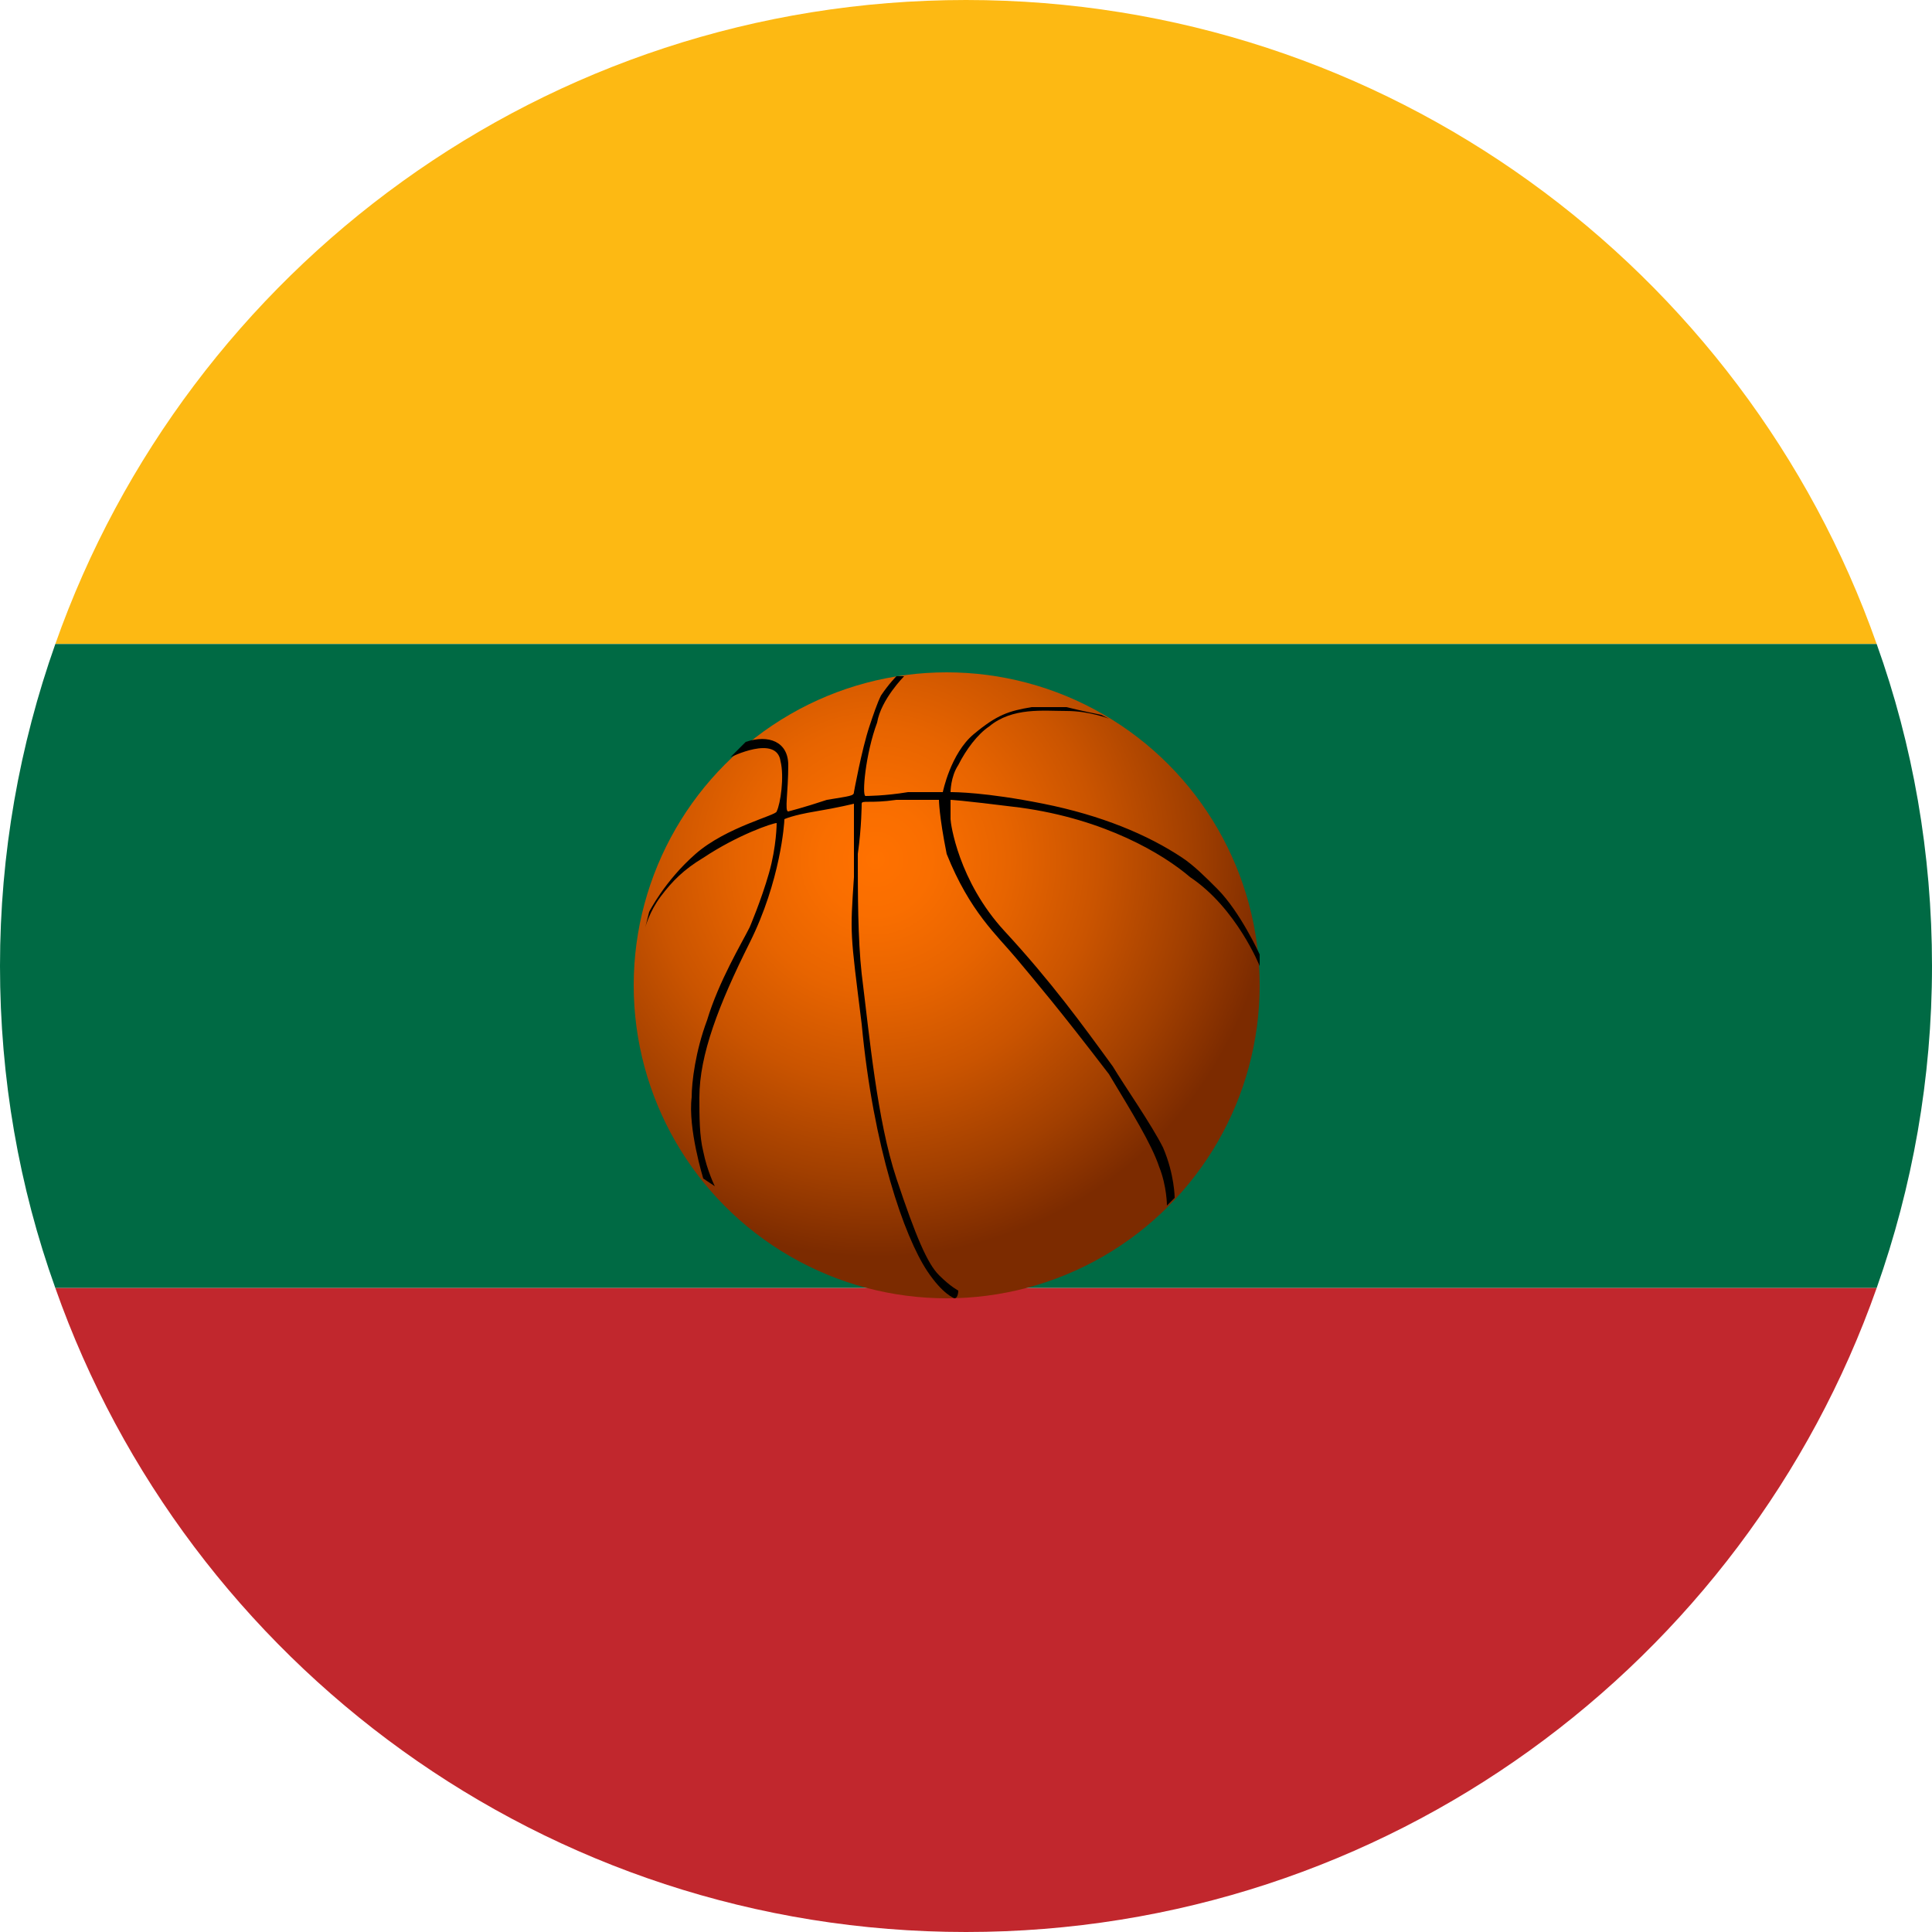
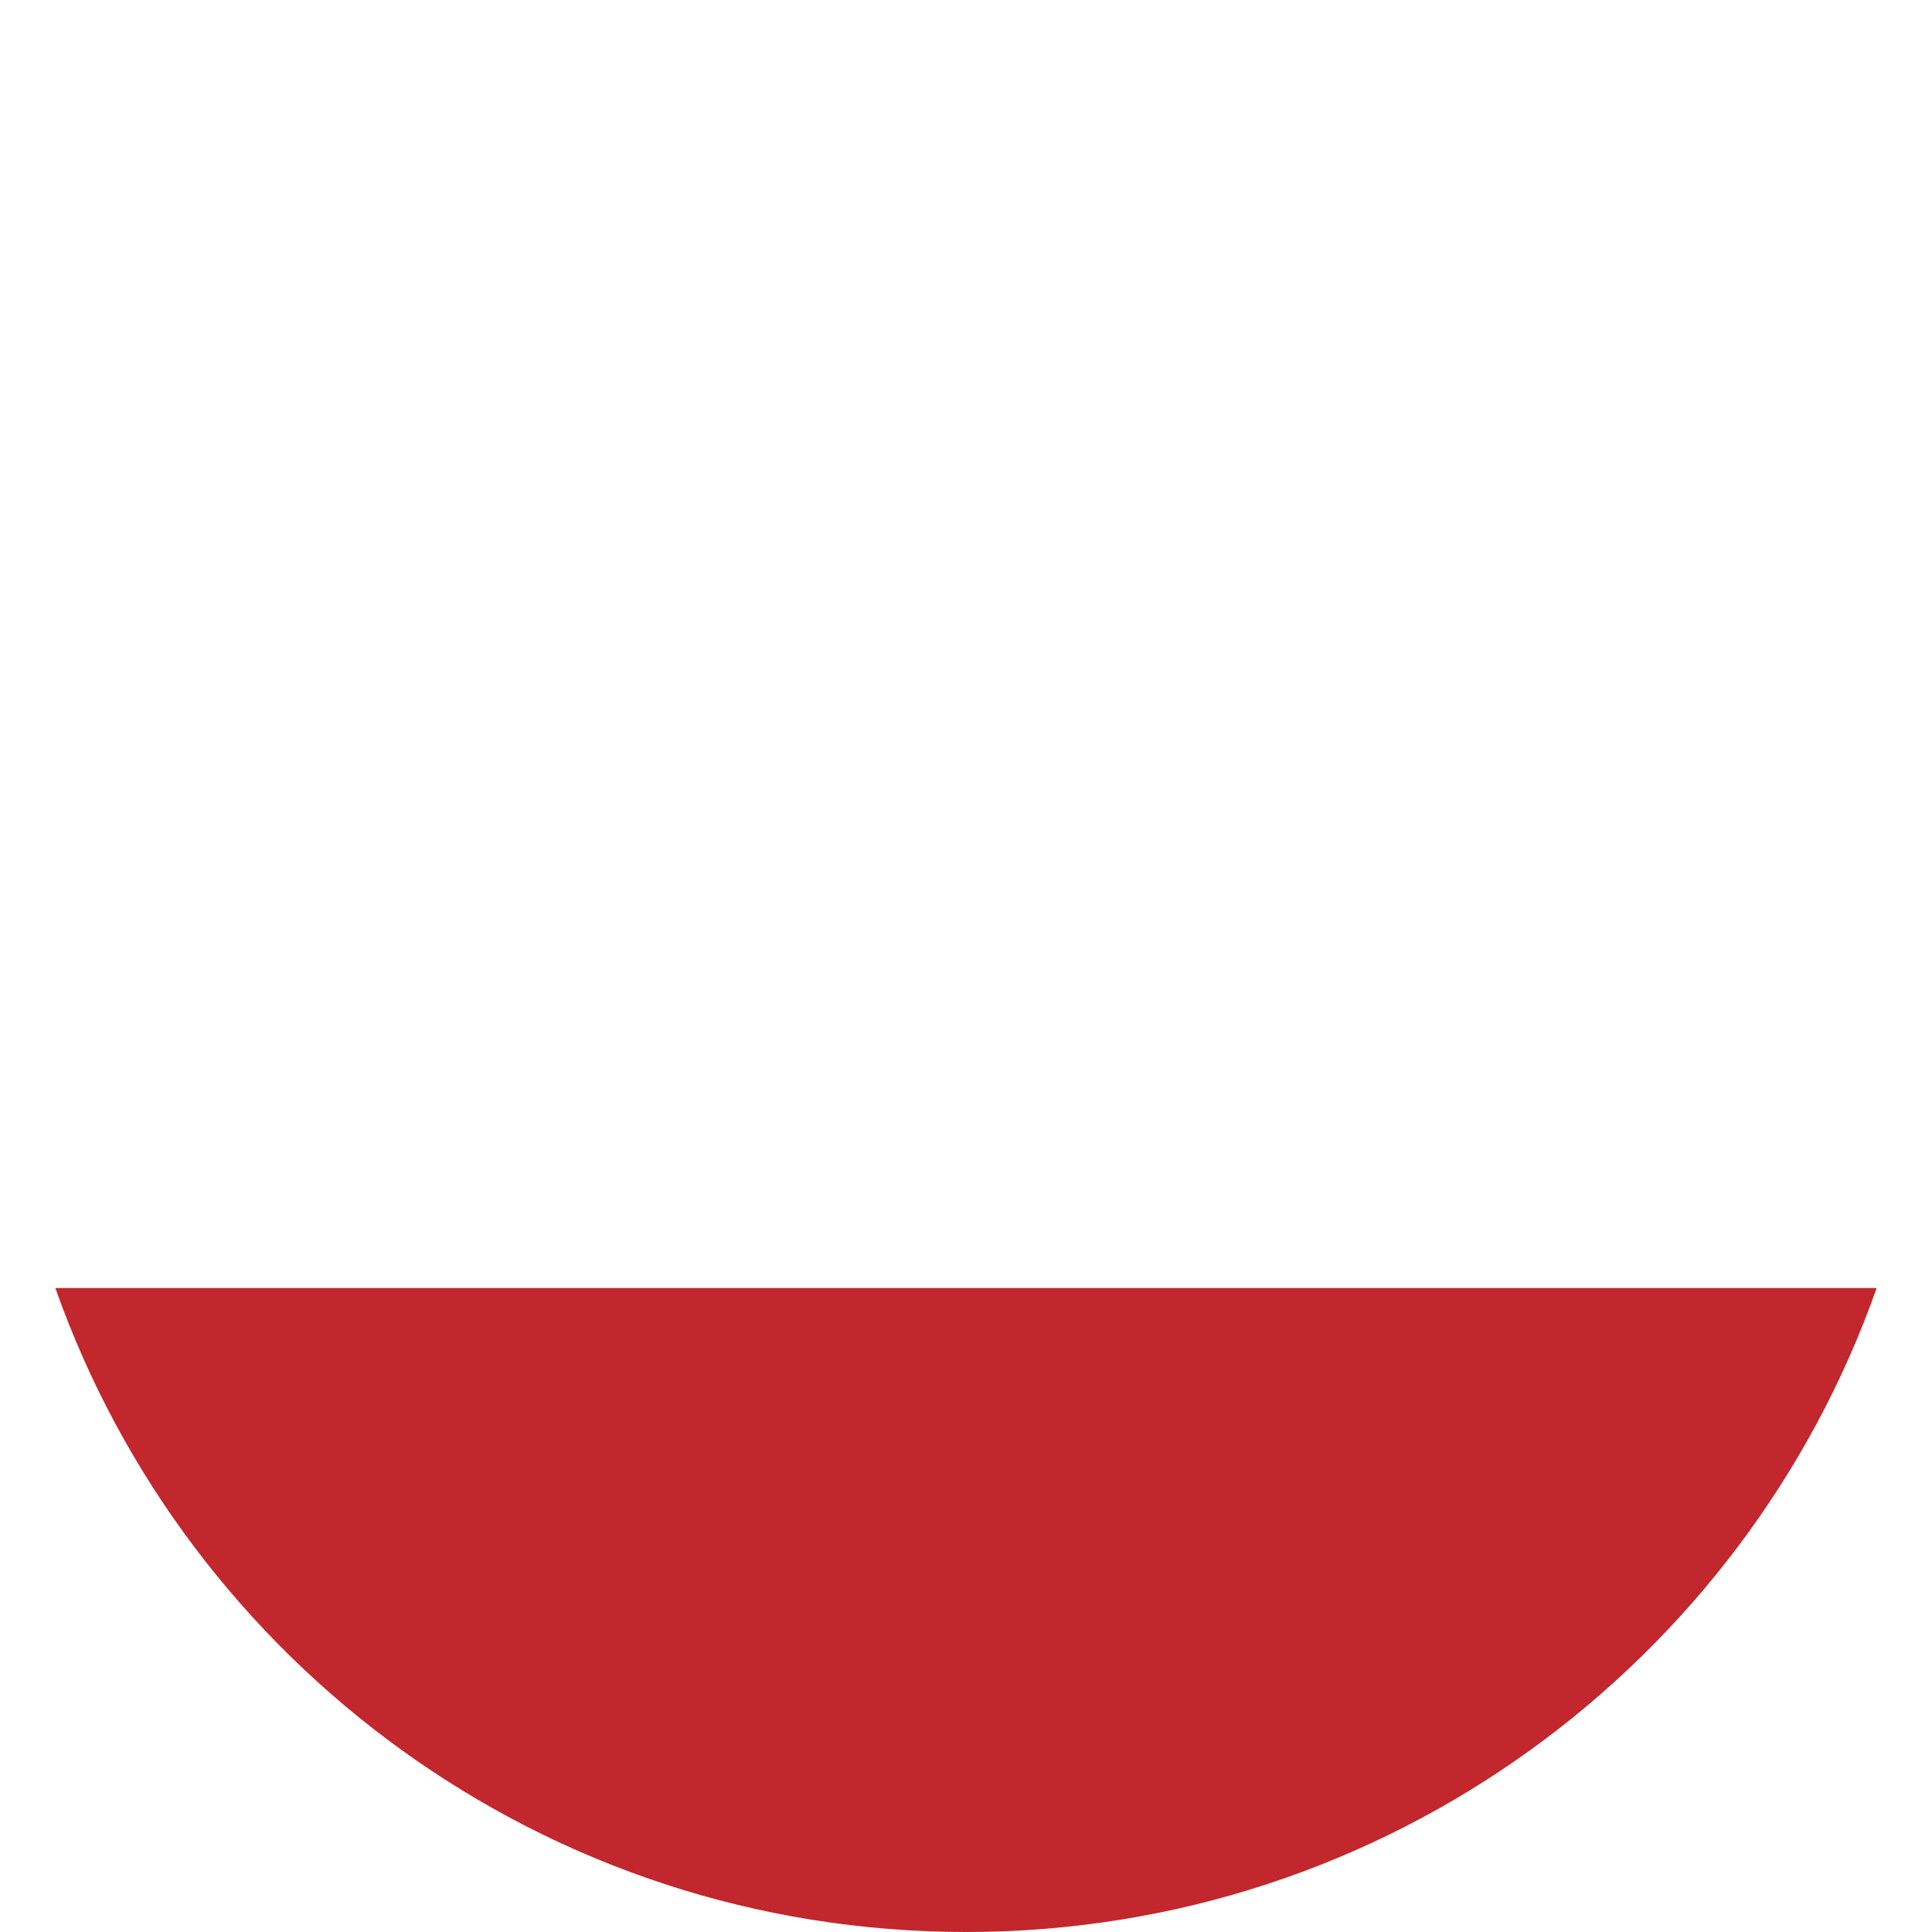
<svg xmlns="http://www.w3.org/2000/svg" version="1.1" id="Ñëîé_1" x="0px" y="0px" viewBox="0 0 100 100" style="enable-background:new 0 0 100 100;" xml:space="preserve">
  <style type="text/css">
	.st0{fill:#FDB913;}
	.st1{fill:#006A44;}
	.st2{fill:#C1272D;}
	.st3{fill:none;}
	.st4{fill:url(#SVGID_1_);}
</style>
  <g id="_Ñëîé_1_00000135667103655369654460000012076624228062778029_">
    <g>
-       <path class="st0" d="M97.136,33.333H2.864C9.704,13.926,28.222,0,50,0S90.296,13.926,97.136,33.333z" />
-       <path class="st1" d="M100,50c0,5.827-1.012,11.432-2.864,16.667H2.864C0.988,61.432,0,55.827,0,50s1.012-11.432,2.864-16.667    h94.272C99.012,38.568,100,44.173,100,50z" />
      <path class="st2" d="M97.136,66.667C90.296,86.074,71.778,100,50,100S9.704,86.074,2.864,66.667H97.136z" />
    </g>
  </g>
-   <rect x="-12.7" y="-12.9" class="st3" width="125.8" height="125.8" />
  <g>
    <g>
      <radialGradient id="SVGID_1_" cx="-151.25" cy="-76.448" r="20.583" gradientTransform="matrix(-0.919 0.394 0.394 0.919 -63.564 174.332)" gradientUnits="userSpaceOnUse">
        <stop offset="0" style="stop-color:#FF7100" />
        <stop offset="0.14" style="stop-color:#F96E00" />
        <stop offset="0.334" style="stop-color:#E76400" />
        <stop offset="0.559" style="stop-color:#CA5400" />
        <stop offset="0.805" style="stop-color:#A13F00" />
        <stop offset="1" style="stop-color:#7C2B00" />
      </radialGradient>
-       <circle class="st4" cx="49" cy="51" r="16.2" />
-       <path d="M49.4,67.2c0,0-0.6-0.2-1.4-1.4c-1.2-1.8-2.8-6.4-3.4-12.8c-0.6-4.8-0.6-4.6-0.4-7.6c0-2.8,0-3.8,0-3.8s-0.8,0.2-2,0.4    s-1.6,0.4-1.6,0.4c0,0.2-0.2,3.2-1.8,6.4s-2.6,5.8-2.6,8c0,1,0,2,0.2,2.8c0.2,1,0.6,1.8,0.6,1.8L36.4,61c0,0-0.8-2.6-0.6-4.2    c0-0.8,0.2-2.4,0.8-4c0.6-2,1.8-4,2.2-4.8c0,0,0.6-1.4,1-2.8c0.4-1.4,0.4-2.6,0.4-2.6c-0.2,0-2,0.6-3.8,1.8c-1,0.6-1.6,1.2-2.2,2    c-0.6,0.8-0.8,1.6-0.8,1.6l0.2-0.8c0,0,0.8-1.6,2.4-3s4.2-2,4.2-2.2c0.2-0.4,0.4-1.8,0.2-2.6c-0.2-1.4-2.6-0.2-2.6-0.2    s0.6-0.6,0.8-0.8c1.2-0.4,2.2,0,2.2,1.2c0,1.4-0.2,2.4,0,2.4c0,0,0.8-0.2,2-0.6c1.2-0.2,1.4-0.2,1.4-0.4c0,0,0.4-2.2,0.8-3.4    c0.2-0.6,0.4-1.2,0.6-1.6c0.4-0.6,0.8-1,0.8-1h0.4c0,0-1.2,1.2-1.4,2.4c-0.6,1.6-0.8,3.8-0.6,3.8c0,0,1,0,2.2-0.2    c1.2,0,1.8,0,1.8,0s0.4-2,1.6-3c1.2-1,1.8-1.2,3-1.4c0.6,0,1,0,1.8,0C56,36.8,57,37,57,37l0.4,0.2c0,0-1-0.4-2.2-0.4    s-2.8-0.2-4,0.8c-0.6,0.4-1.2,1.2-1.6,2c-0.4,0.6-0.4,1.4-0.4,1.4c0.2,0,1.8,0,4.8,0.6s5.4,1.6,7.2,2.8c0.6,0.4,1.2,1,1.8,1.6    c1.2,1.2,2.2,3.4,2.2,3.4V50c0,0-1.2-3-3.6-4.6c-1.4-1.2-4.4-3-8.8-3.6c-3.2-0.4-3.6-0.4-3.6-0.4s0,0.6,0,1c0,0.2,0.4,3.2,2.8,5.8    c2.4,2.6,4,4.8,5.6,7c0.6,1,2,3,2.6,4.2c0.6,1.4,0.6,2.6,0.6,2.6l-0.4,0.4c0,0,0-1-0.4-2c-0.4-1.2-1.4-2.8-2.6-4.8    c-2.6-3.4-3.8-4.8-4.8-6s-2.4-2.4-3.6-5.4c-0.4-2-0.4-2.8-0.4-2.8s-0.8,0-2.2,0c-1.4,0.2-1.8,0-1.8,0.2c0,0,0,1.2-0.2,2.6    c0,2,0,4.4,0.2,6.2C45,53.6,45.4,58,46.4,61s1.6,4.4,2.2,5c0.6,0.6,1,0.8,1,0.8S49.6,67.2,49.4,67.2z" />
    </g>
  </g>
</svg>